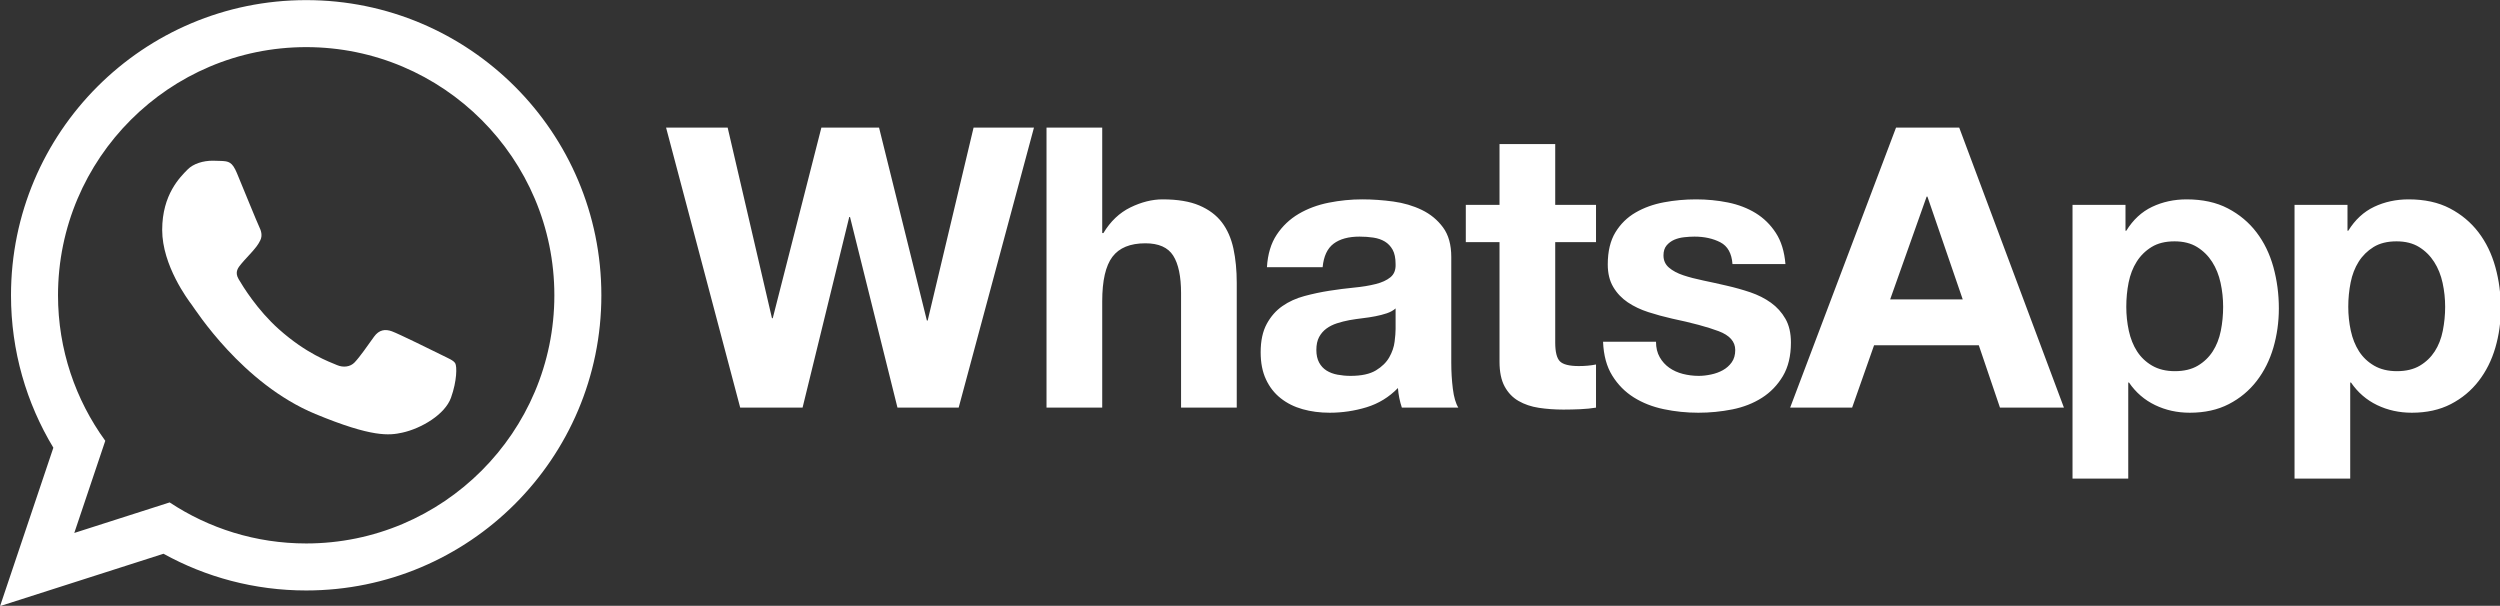
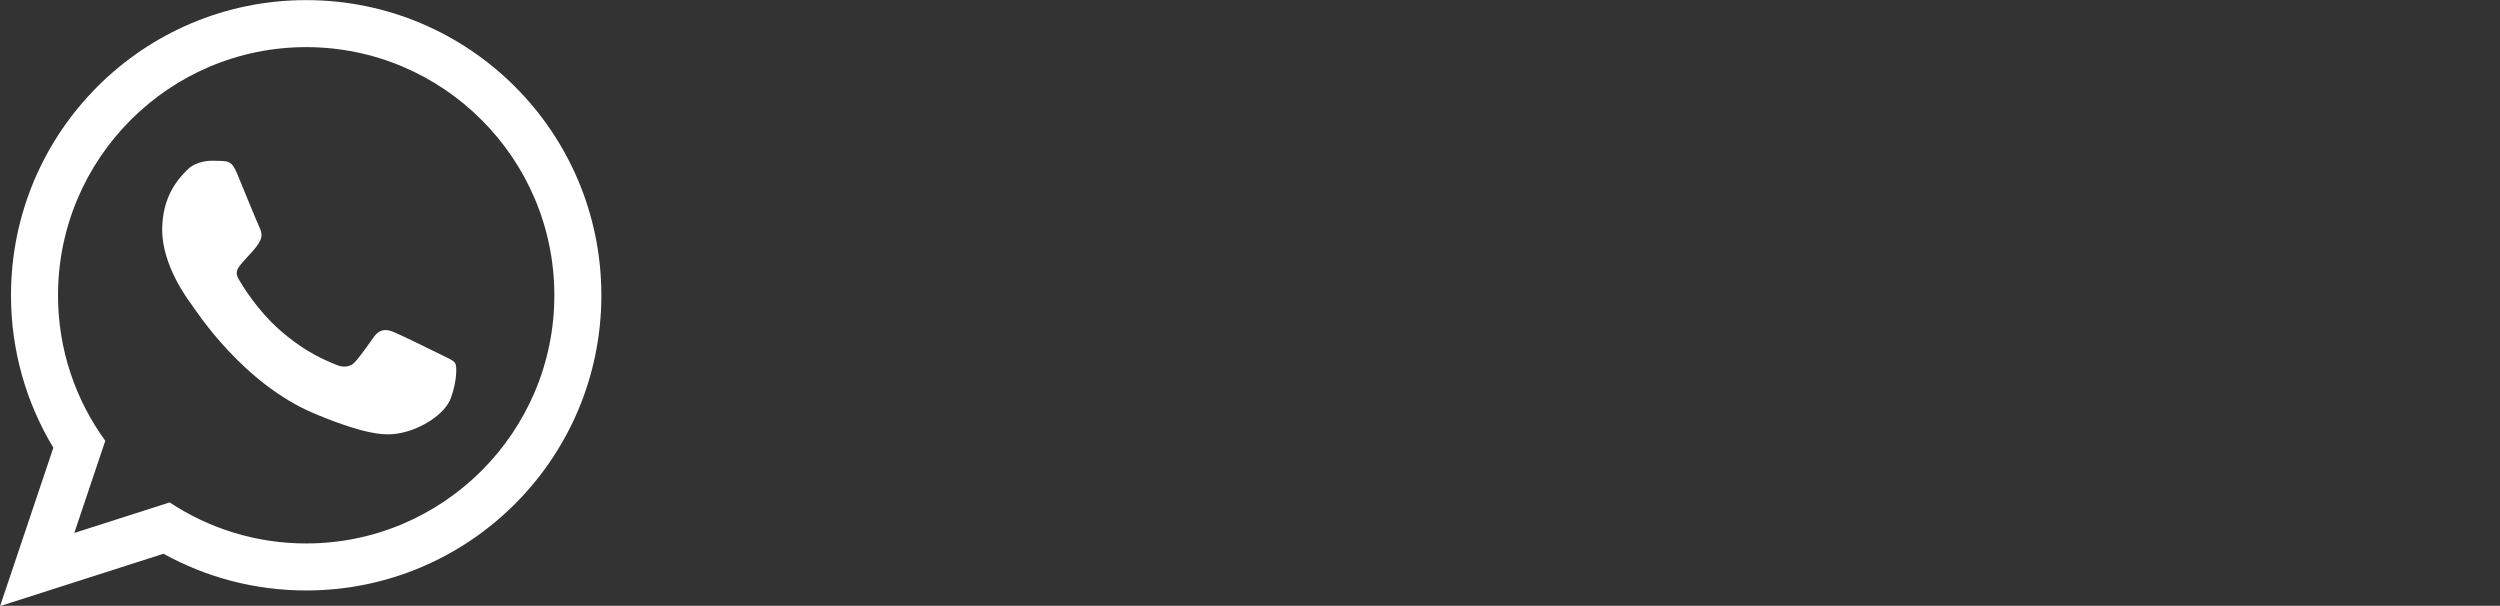
<svg xmlns="http://www.w3.org/2000/svg" viewBox="748.702 209.347 436.368 105.737" width="436.368px" height="105.737px" preserveAspectRatio="none">
  <rect x="748.702" y="209.347" width="436.368" height="105.737" fill="#333333" stroke="none" />
  <g id="object-1" transform="matrix(0.623, 0, 0, 0.623, 701.566, 138.515)">
-     <path fill-rule="evenodd" clip-rule="evenodd" d="M 335.568 203.505 L 335.349 203.505 L 321.943 149.437 L 305.789 149.437 L 292.162 202.849 L 291.943 202.849 L 279.527 149.437 L 262.273 149.437 L 283.043 227.9 L 300.518 227.9 L 313.592 174.498 L 313.813 174.498 L 327.106 227.9 L 344.252 227.9 L 365.35 149.437 L 348.43 149.437 L 335.568 203.505 Z M 417.986 175.98 C 416.445 173.964 414.34 172.394 411.668 171.257 C 408.992 170.118 405.568 169.552 401.395 169.552 C 398.461 169.552 395.459 170.306 392.379 171.802 C 389.307 173.306 386.777 175.704 384.797 179.003 L 384.471 179.003 L 384.471 149.437 L 368.864 149.437 L 368.864 227.9 L 384.471 227.9 L 384.471 198.123 C 384.471 192.338 385.418 188.18 387.325 185.648 C 389.231 183.119 392.307 181.861 396.559 181.861 C 400.291 181.861 402.893 183.011 404.358 185.32 C 405.823 187.629 406.559 191.133 406.559 195.814 L 406.559 227.9 L 422.161 227.9 L 422.161 192.961 C 422.161 189.443 421.852 186.24 421.231 183.346 C 420.602 180.451 419.523 177.996 417.986 175.98 Z M 482.266 215.267 L 482.266 185.704 C 482.266 182.263 481.5 179.495 479.957 177.409 C 478.42 175.321 476.441 173.688 474.027 172.516 C 471.609 171.344 468.929 170.555 466.004 170.153 C 463.074 169.757 460.18 169.551 457.324 169.551 C 454.176 169.551 451.039 169.864 447.929 170.483 C 444.81 171.104 442.011 172.149 439.519 173.614 C 437.029 175.083 434.978 177.022 433.371 179.436 C 431.756 181.86 430.84 184.897 430.619 188.565 L 446.223 188.565 C 446.516 185.483 447.547 183.286 449.301 181.967 C 451.059 180.649 453.473 179.987 456.555 179.987 C 457.946 179.987 459.243 180.081 460.455 180.266 C 461.662 180.45 462.726 180.813 463.643 181.36 C 464.559 181.915 465.289 182.682 465.84 183.669 C 466.387 184.663 466.664 185.999 466.664 187.681 C 466.736 189.292 466.258 190.523 465.236 191.365 C 464.207 192.209 462.82 192.849 461.058 193.283 C 459.3 193.728 457.285 194.06 455.015 194.273 C 452.742 194.496 450.435 194.791 448.093 195.158 C 445.745 195.525 443.421 196.019 441.116 196.64 C 438.807 197.261 436.749 198.199 434.966 199.441 C 433.167 200.693 431.698 202.353 430.566 204.443 C 429.429 206.531 428.861 209.185 428.861 212.404 C 428.861 215.342 429.355 217.869 430.349 219.986 C 431.333 222.117 432.706 223.875 434.464 225.263 C 436.226 226.661 438.273 227.683 440.62 228.341 C 442.96 229.001 445.489 229.329 448.202 229.329 C 451.718 229.329 455.163 228.819 458.526 227.798 C 461.897 226.763 464.835 224.97 467.321 222.409 C 467.393 223.358 467.522 224.294 467.706 225.212 C 467.89 226.124 468.128 227.026 468.421 227.9 L 484.245 227.9 C 483.515 226.734 482.999 224.97 482.708 222.63 C 482.414 220.287 482.266 217.833 482.266 215.267 Z M 466.664 205.921 C 466.664 206.8 466.574 207.978 466.387 209.442 C 466.207 210.907 465.711 212.348 464.907 213.778 C 464.1 215.208 462.848 216.438 461.171 217.458 C 459.485 218.485 457.105 219.005 454.025 219.005 C 452.783 219.005 451.574 218.888 450.402 218.671 C 449.228 218.454 448.205 218.067 447.322 217.517 C 446.447 216.966 445.748 216.22 445.236 215.267 C 444.724 214.312 444.466 213.14 444.466 211.751 C 444.466 210.286 444.724 209.075 445.236 208.122 C 445.748 207.175 446.427 206.388 447.271 205.763 C 448.111 205.136 449.101 204.646 450.236 204.275 C 451.373 203.906 452.523 203.619 453.697 203.396 C 454.939 203.179 456.191 202.994 457.431 202.849 C 458.681 202.708 459.87 202.517 461.005 202.3 C 462.142 202.079 463.2 201.806 464.193 201.474 C 465.181 201.146 466.006 200.693 466.666 200.103 L 466.666 205.921 L 466.664 205.921 Z M 511.387 154.054 L 495.782 154.054 L 495.782 171.087 L 486.337 171.087 L 486.337 181.528 L 495.782 181.528 L 495.782 215.04 C 495.782 217.899 496.262 220.208 497.212 221.966 C 498.167 223.724 499.466 225.087 501.11 226.032 C 502.76 226.985 504.665 227.63 506.827 227.958 C 508.985 228.282 511.282 228.45 513.694 228.45 C 515.239 228.45 516.809 228.409 518.423 228.341 C 520.032 228.267 521.497 228.122 522.818 227.9 L 522.818 215.812 C 522.084 215.962 521.314 216.076 520.509 216.146 C 519.704 216.22 518.861 216.255 517.982 216.255 C 515.345 216.255 513.587 215.812 512.705 214.933 C 511.832 214.054 511.389 212.296 511.389 209.66 L 511.389 181.529 L 522.819 181.529 L 522.819 171.088 L 511.389 171.088 L 511.389 154.054 L 511.387 154.054 Z M 575.891 203.015 C 574.866 201.222 573.508 199.716 571.825 198.505 C 570.141 197.298 568.212 196.329 566.055 195.591 C 563.891 194.864 561.676 194.243 559.407 193.728 C 557.208 193.216 555.05 192.738 552.927 192.298 C 550.802 191.859 548.911 191.364 547.263 190.816 C 545.617 190.265 544.283 189.55 543.255 188.671 C 542.227 187.792 541.72 186.655 541.72 185.263 C 541.72 184.095 542.007 183.161 542.593 182.46 C 543.181 181.769 543.896 181.235 544.739 180.866 C 545.583 180.503 546.509 180.266 547.538 180.157 C 548.563 180.046 549.518 179.987 550.395 179.987 C 553.18 179.987 555.598 180.524 557.653 181.581 C 559.7 182.647 560.839 184.677 561.051 187.681 L 575.891 187.681 C 575.598 184.165 574.702 181.253 573.196 178.945 C 571.7 176.638 569.809 174.791 567.542 173.396 C 565.271 172.007 562.688 171.017 559.79 170.427 C 556.895 169.841 553.913 169.552 550.841 169.552 C 547.761 169.552 544.755 169.825 541.831 170.378 C 538.892 170.923 536.255 171.878 533.919 173.232 C 531.567 174.587 529.689 176.437 528.255 178.781 C 526.825 181.127 526.11 184.131 526.11 187.793 C 526.11 190.289 526.626 192.393 527.653 194.111 C 528.671 195.834 530.032 197.261 531.712 198.4 C 533.4 199.533 535.325 200.451 537.485 201.146 C 539.645 201.845 541.864 202.447 544.13 202.962 C 549.704 204.13 554.044 205.302 557.157 206.474 C 560.27 207.644 561.825 209.408 561.825 211.751 C 561.825 213.14 561.497 214.288 560.839 215.208 C 560.181 216.128 559.353 216.856 558.366 217.407 C 557.372 217.958 556.274 218.36 555.071 218.612 C 553.86 218.872 552.704 219.005 551.604 219.005 C 550.069 219.005 548.583 218.814 547.161 218.454 C 545.727 218.085 544.466 217.516 543.366 216.747 C 542.266 215.978 541.364 214.991 540.671 213.778 C 539.98 212.571 539.626 211.13 539.626 209.442 L 524.792 209.442 C 524.942 213.251 525.8 216.421 527.38 218.946 C 528.946 221.473 530.958 223.505 533.419 225.046 C 535.872 226.583 538.679 227.683 541.831 228.341 C 544.974 229.001 548.2 229.329 551.493 229.329 C 554.716 229.329 557.886 229.018 561.003 228.399 C 564.114 227.774 566.88 226.692 569.298 225.153 C 571.72 223.616 573.673 221.583 575.181 219.055 C 576.677 216.528 577.427 213.395 577.427 209.659 C 577.426 207.021 576.916 204.808 575.891 203.015 Z M 606.879 149.437 L 577.209 227.9 L 594.574 227.9 L 600.722 210.431 L 630.066 210.431 L 635.996 227.9 L 653.914 227.9 L 624.574 149.437 L 606.879 149.437 L 606.879 149.437 Z M 605.23 197.576 L 615.449 168.779 L 615.67 168.779 L 625.561 197.576 L 605.23 197.576 Z M 707.863 178.781 C 705.742 175.998 703.068 173.765 699.843 172.078 C 696.616 170.392 692.773 169.553 688.308 169.553 C 684.787 169.553 681.566 170.25 678.636 171.639 C 675.698 173.03 673.288 175.266 671.386 178.342 L 671.163 178.342 L 671.163 171.088 L 656.323 171.088 L 656.323 247.793 L 671.936 247.793 L 671.936 220.873 L 672.147 220.873 C 674.051 223.654 676.491 225.76 679.46 227.189 C 682.421 228.619 685.665 229.33 689.183 229.33 C 693.363 229.33 697.007 228.521 700.117 226.912 C 703.232 225.305 705.834 223.139 707.92 220.43 C 710.012 217.721 711.563 214.606 712.596 211.092 C 713.616 207.572 714.131 203.906 714.131 200.104 C 714.131 196.073 713.615 192.209 712.596 188.508 C 711.563 184.81 709.992 181.568 707.863 178.781 Z M 697.871 206.365 C 697.426 208.564 696.672 210.482 695.613 212.131 C 694.55 213.779 693.156 215.123 691.431 216.147 C 689.714 217.167 687.57 217.686 685.007 217.686 C 682.513 217.686 680.398 217.166 678.636 216.147 C 676.876 215.124 675.468 213.78 674.404 212.131 C 673.343 210.483 672.576 208.565 672.095 206.365 C 671.62 204.166 671.386 201.931 671.386 199.666 C 671.386 197.318 671.601 195.047 672.038 192.85 C 672.483 190.653 673.231 188.707 674.296 187.026 C 675.353 185.338 676.747 183.963 678.472 182.901 C 680.193 181.842 682.331 181.313 684.902 181.313 C 687.386 181.313 689.5 181.842 691.218 182.901 C 692.937 183.964 694.351 185.362 695.45 187.079 C 696.546 188.802 697.331 190.761 697.807 192.962 C 698.287 195.159 698.52 197.398 698.52 199.667 C 698.521 201.931 698.309 204.166 697.871 206.365 Z M 774.787 188.507 C 773.762 184.81 772.183 181.568 770.062 178.78 C 767.933 175.997 765.265 173.764 762.042 172.077 C 758.815 170.391 754.968 169.552 750.499 169.552 C 746.983 169.552 743.761 170.249 740.831 171.638 C 737.897 173.029 735.481 175.265 733.577 178.341 L 733.362 178.341 L 733.362 171.087 L 718.524 171.087 L 718.524 247.792 L 734.124 247.792 L 734.124 220.872 L 734.347 220.872 C 736.253 223.653 738.693 225.759 741.656 227.188 C 744.623 228.618 747.867 229.329 751.385 229.329 C 755.557 229.329 759.201 228.52 762.319 226.911 C 765.426 225.304 768.032 223.138 770.118 220.429 C 772.208 217.72 773.763 214.605 774.788 211.091 C 775.813 207.571 776.325 203.905 776.325 200.103 C 776.324 196.072 775.813 192.208 774.787 188.507 Z M 760.063 206.365 C 759.625 208.564 758.874 210.482 757.813 212.131 C 756.747 213.779 755.356 215.123 753.633 216.147 C 751.914 217.167 749.77 217.686 747.207 217.686 C 744.715 217.686 742.59 217.166 740.832 216.147 C 739.07 215.124 737.664 213.78 736.598 212.131 C 735.543 210.483 734.768 208.565 734.289 206.365 C 733.816 204.166 733.578 201.931 733.578 199.666 C 733.578 197.318 733.805 195.047 734.24 192.85 C 734.679 190.653 735.429 188.707 736.49 187.026 C 737.554 185.338 738.949 183.963 740.668 182.901 C 742.385 181.842 744.529 181.313 747.096 181.313 C 749.586 181.313 751.692 181.842 753.412 182.901 C 755.137 183.964 756.543 185.362 757.642 187.079 C 758.749 188.802 759.531 190.761 760.009 192.962 C 760.489 195.159 760.722 197.398 760.722 199.667 C 760.723 201.931 760.5 204.166 760.063 206.365 Z" style="fill: rgb(255, 255, 255);" id="object-11" />
    <g transform="matrix(1, 0, 0, 1, 3.832, 89.778)" id="object-0">
      <path fill-rule="evenodd" clip-rule="evenodd" d="M 157.613 23.95 C 111.937 23.95 74.91 60.976 74.91 106.652 C 74.91 122.275 79.246 136.887 86.777 149.353 L 71.851 193.723 L 117.639 179.062 C 129.487 185.615 143.113 189.349 157.613 189.349 C 203.286 189.349 240.313 152.325 240.313 106.652 C 240.313 60.976 203.286 23.95 157.613 23.95 Z M 157.613 176.179 C 143.489 176.179 130.338 171.943 119.359 164.68 L 92.639 173.237 L 101.323 147.415 C 92.999 135.953 88.081 121.868 88.081 106.65 C 88.081 68.311 119.273 37.12 157.613 37.12 C 195.951 37.12 227.143 68.311 227.143 106.65 C 227.143 144.988 195.951 176.179 157.613 176.179 Z" style="fill: rgb(255, 255, 255);" id="object-12" />
      <path fill-rule="evenodd" clip-rule="evenodd" d="M 138.215 72.444 C 136.874 69.215 135.848 69.105 133.78 69.007 C 133.071 68.974 132.302 68.942 131.459 68.942 C 128.792 68.942 126.027 69.727 124.363 71.43 C 122.334 73.505 117.267 78.362 117.267 88.334 C 117.267 98.309 124.532 107.949 125.544 109.301 C 126.558 110.654 139.712 131.421 160.175 139.901 C 176.148 146.517 180.893 145.928 184.536 145.132 C 189.838 143.972 196.498 140.068 198.187 135.336 C 199.876 130.602 199.876 126.542 199.37 125.7 C 198.863 124.854 197.511 124.35 195.483 123.332 C 193.455 122.321 183.487 117.415 181.63 116.741 C 179.772 116.065 178.052 116.271 176.625 118.249 C 174.652 120.978 172.754 123.783 171.183 125.447 C 169.95 126.752 167.966 126.934 166.261 126.209 C 164.014 125.254 157.699 123.053 149.954 116.149 C 143.93 110.776 139.861 104.14 138.676 102.111 C 137.494 100.081 138.573 98.872 139.484 97.769 C 140.526 96.51 141.483 95.606 142.496 94.423 C 143.51 93.24 144.077 92.609 144.752 91.253 C 145.428 89.901 144.973 88.508 144.466 87.493 C 143.958 86.477 139.899 76.504 138.215 72.444 Z" style="fill: rgb(255, 255, 255);" />
    </g>
  </g>
</svg>